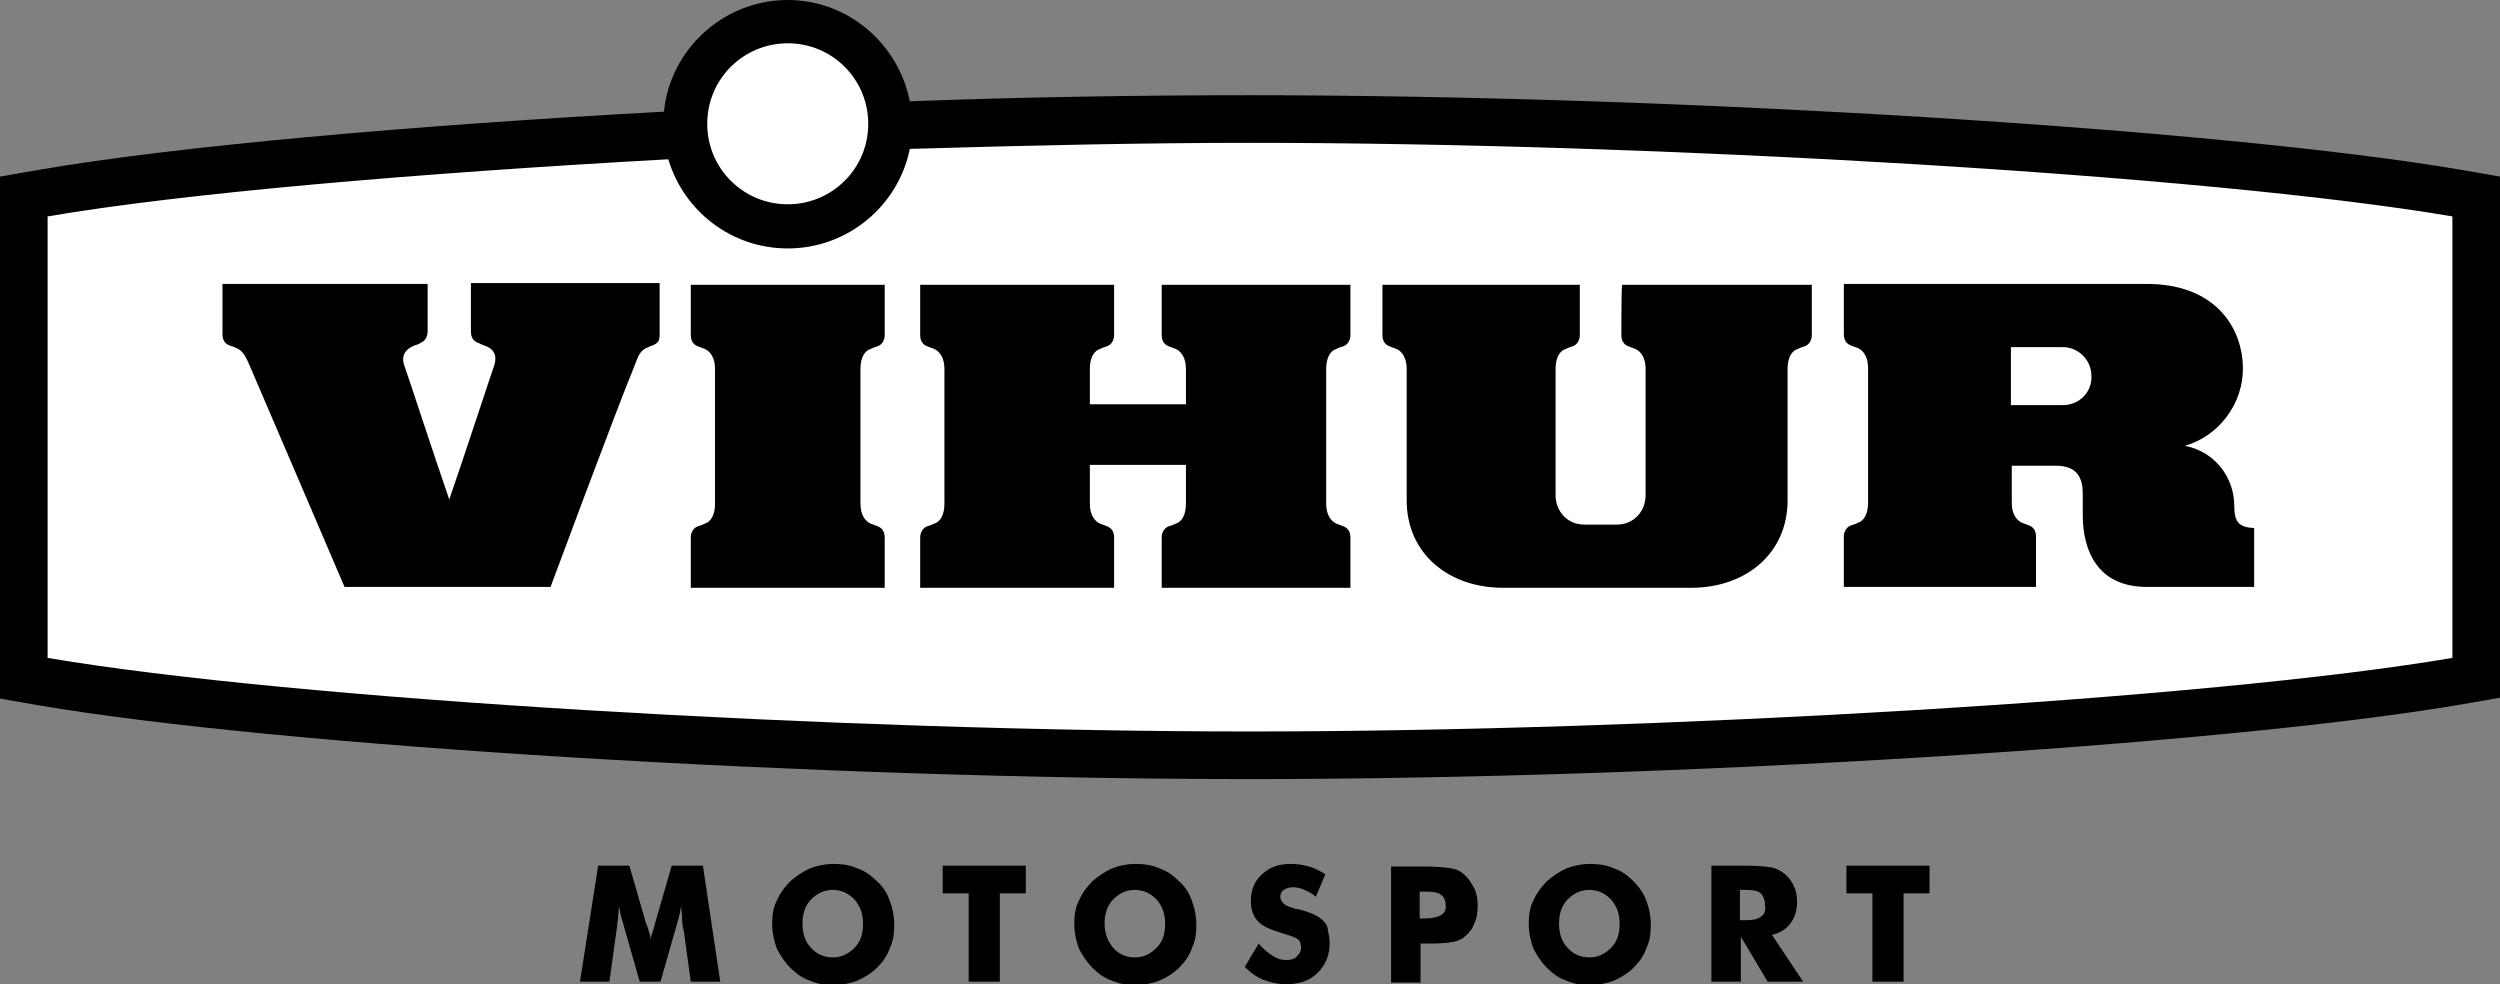
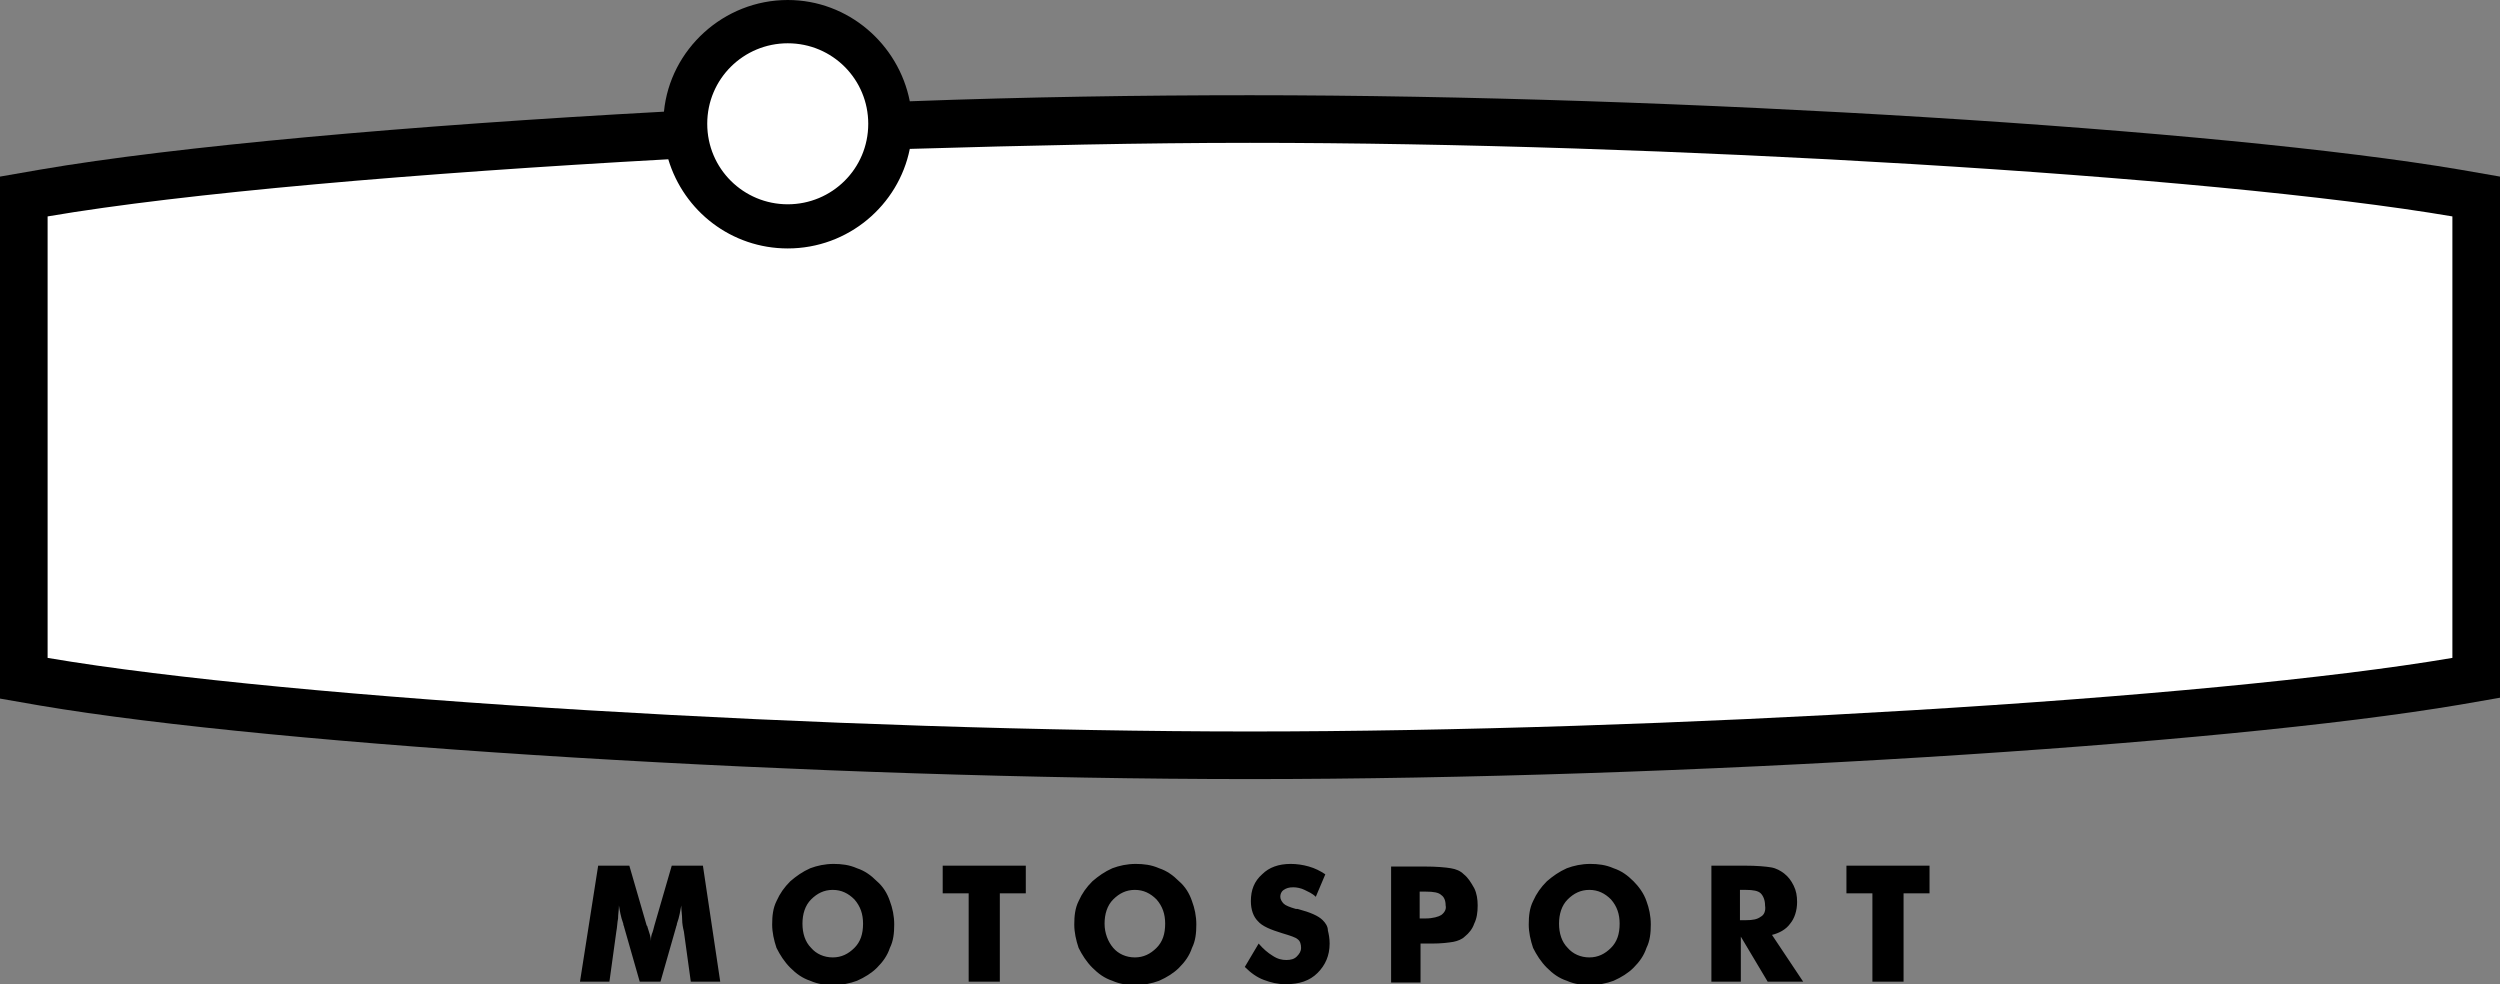
<svg xmlns="http://www.w3.org/2000/svg" version="1.1" id="VIHUR_x5F_LOGO" x="0px" y="0px" viewBox="0 0 288.8 113.7" style="enable-background:new 0 0 288.8 113.7;" xml:space="preserve">
  <rect x="0" y="0" width="288.8" height="113.7" fill="#808080" stroke="none" />
  <style type="text/css">
	.st0{fill:#FFFFFF;}
</style>
  <g id="VIHUR_x5F_MS_x5F_logo_x5F_light">
    <g id="BG_2_">
      <path id="B_1_" d="M284.2,19.6c-27.7-4.7-90.4-8.6-139.8-8.6c-12.5,0-25.9,0.2-39.3,0.7C103.8,5.1,98,0,91,0    c-7.4,0-13.6,5.7-14.3,12.9c-29.4,1.6-56.4,4-72.1,6.7L0,20.4v60.3l4.6,0.8C32.3,86.2,95,90,144.4,90c49.4,0,112.1-3.9,139.8-8.6    l4.6-0.8V20.4L284.2,19.6z" />
      <path id="A_1_" class="st0" d="M91,23.6c5.1,0,9.3-4.1,9.3-9.3c0-5.1-4.1-9.3-9.3-9.3c-5.1,0-9.3,4.1-9.3,9.3    C81.7,19.5,85.9,23.6,91,23.6z M144.4,16.5c-12.3,0-25.7,0.3-39.3,0.7c-1.3,6.5-7.1,11.5-14.1,11.5c-6.5,0-12-4.3-13.8-10.3    C48.3,20,21.3,22.3,5.5,25v51c28.2,4.8,92,8.5,138.9,8.5c46.9,0,110.7-3.7,138.9-8.5V25C255.1,20.2,191.3,16.5,144.4,16.5z" />
    </g>
    <path id="MOTOSPORT_2_" d="M101.3,101.8c-0.7-0.7-1.4-1.2-2.3-1.5c-0.9-0.4-1.8-0.5-2.7-0.5c-1,0-1.9,0.2-2.7,0.5   c-0.9,0.4-1.6,0.9-2.3,1.5c-0.7,0.7-1.2,1.4-1.6,2.3c-0.4,0.8-0.5,1.7-0.5,2.7c0,0.9,0.2,1.8,0.5,2.7c0.4,0.8,0.9,1.6,1.6,2.3   c0.7,0.7,1.4,1.2,2.3,1.5c0.9,0.4,1.8,0.5,2.7,0.5c0.9,0,1.9-0.2,2.7-0.5c0.9-0.4,1.7-0.9,2.3-1.5c0.7-0.7,1.2-1.4,1.5-2.3   c0.4-0.8,0.5-1.7,0.5-2.7c0-1-0.2-1.9-0.5-2.7C102.5,103.2,102,102.4,101.3,101.8z M98.7,109.5c-0.7,0.7-1.5,1.1-2.5,1.1   c-1,0-1.9-0.4-2.5-1.1c-0.7-0.7-1-1.7-1-2.8c0-1.1,0.3-2.1,1-2.8c0.7-0.7,1.5-1.1,2.5-1.1c1,0,1.8,0.4,2.5,1.1c0.7,0.8,1,1.7,1,2.8   C99.7,107.9,99.4,108.8,98.7,109.5z M108.9,103.2h3v10.2h3.6v-10.2h3V100h-9.6V103.2z M77.6,100l-2,6.9c-0.1,0.4-0.2,0.8-0.3,1   c-0.1,0.3-0.1,0.6-0.1,0.8c0-0.4-0.2-1-0.4-1.6c0-0.1-0.1-0.2-0.1-0.2l-2-6.9h-3.6L67,113.4h3.4l0.8-5.8c0.1-0.5,0.1-1,0.2-1.5   c0-0.5,0.1-1,0.1-1.5c0.1,0.6,0.2,1.3,0.5,2.1c0,0.2,0.1,0.3,0.1,0.4l1.8,6.3h2.4l1.8-6.3c0-0.1,0.1-0.2,0.1-0.4   c0.3-0.8,0.4-1.6,0.5-2.1c0,0.6,0.1,1.1,0.1,1.6c0,0.5,0.1,1,0.2,1.4l0.8,5.8h3.4L81.2,100H77.6z M206.8,106.7   c0.5-0.6,0.8-1.5,0.8-2.5c0-0.7-0.1-1.3-0.4-1.9c-0.3-0.6-0.6-1-1.1-1.4c-0.4-0.3-0.9-0.6-1.5-0.7c-0.6-0.1-1.6-0.2-3.1-0.2h-3.8   v13.4h3.4v-5.2l3.1,5.2h4.1l-3.6-5.4C205.5,107.8,206.3,107.4,206.8,106.7z M203.4,105.9c-0.4,0.3-0.9,0.4-1.7,0.4H201v-3.5h0.7   c0.8,0,1.4,0.1,1.7,0.4c0.3,0.3,0.5,0.8,0.5,1.4C204,105.2,203.8,105.7,203.4,105.9z M213.3,103.2h3v10.2h3.6v-10.2h3V100h-9.6   V103.2z M188.7,101.8c-0.7-0.7-1.4-1.2-2.3-1.5c-0.9-0.4-1.8-0.5-2.7-0.5c-1,0-1.9,0.2-2.7,0.5c-0.9,0.4-1.6,0.9-2.3,1.5   c-0.7,0.7-1.2,1.4-1.6,2.3c-0.4,0.8-0.5,1.7-0.5,2.7c0,0.9,0.2,1.8,0.5,2.7c0.4,0.8,0.9,1.6,1.6,2.3c0.7,0.7,1.4,1.2,2.3,1.5   c0.9,0.4,1.8,0.5,2.7,0.5c0.9,0,1.9-0.2,2.7-0.5c0.9-0.4,1.7-0.9,2.3-1.5c0.7-0.7,1.2-1.4,1.5-2.3c0.4-0.8,0.5-1.7,0.5-2.7   c0-1-0.2-1.9-0.5-2.7C189.9,103.2,189.3,102.4,188.7,101.8z M186.1,109.5c-0.7,0.7-1.5,1.1-2.5,1.1c-1,0-1.9-0.4-2.5-1.1   c-0.7-0.7-1-1.7-1-2.8c0-1.1,0.3-2.1,1-2.8c0.7-0.7,1.5-1.1,2.5-1.1c1,0,1.8,0.4,2.5,1.1c0.7,0.8,1,1.7,1,2.8   C187.1,107.9,186.8,108.8,186.1,109.5z M152.8,106.3c-0.5-0.5-1.4-0.9-2.9-1.3l-0.2,0c-0.7-0.2-1.2-0.4-1.4-0.6   c-0.2-0.2-0.4-0.5-0.4-0.8c0-0.3,0.1-0.6,0.4-0.8c0.3-0.2,0.6-0.3,1.1-0.3c0.4,0,0.9,0.1,1.3,0.3c0.4,0.2,0.9,0.4,1.3,0.8l1.1-2.6   c-0.6-0.4-1.2-0.7-1.9-0.9c-0.7-0.2-1.4-0.3-2.1-0.3c-1.4,0-2.5,0.4-3.3,1.2c-0.9,0.8-1.3,1.8-1.3,3.1c0,1,0.3,1.8,0.8,2.3   c0.5,0.6,1.5,1,2.8,1.4c1,0.3,1.6,0.5,1.8,0.7c0.3,0.2,0.4,0.6,0.4,1c0,0.4-0.2,0.7-0.5,1c-0.3,0.3-0.7,0.4-1.2,0.4   c-0.5,0-1-0.1-1.6-0.5c-0.5-0.3-1.1-0.8-1.6-1.4l-1.6,2.7c0.7,0.7,1.4,1.2,2.2,1.5c0.8,0.3,1.6,0.5,2.5,0.5c1.6,0,2.8-0.4,3.7-1.3   c0.9-0.9,1.4-2,1.4-3.4c0-0.6-0.1-1.1-0.2-1.5C153.4,107,153.1,106.6,152.8,106.3z M169.1,101c-0.4-0.4-0.9-0.6-1.5-0.7   c-0.6-0.1-1.6-0.2-3.1-0.2h-3.8v13.4h3.4V109h1.3c1.1,0,1.9-0.1,2.5-0.2c0.5-0.1,1-0.3,1.3-0.6c0.5-0.4,0.9-0.9,1.1-1.5   c0.3-0.6,0.4-1.3,0.4-2.1c0-0.7-0.1-1.4-0.4-2C169.9,101.9,169.6,101.4,169.1,101z M166.5,105.7c-0.3,0.2-1,0.4-1.8,0.4H164v-3.1   h0.7c0.9,0,1.5,0.1,1.8,0.4c0.3,0.2,0.5,0.6,0.5,1.2C167.1,105,166.9,105.4,166.5,105.7z M136.2,101.8c-0.7-0.7-1.4-1.2-2.3-1.5   c-0.9-0.4-1.8-0.5-2.7-0.5c-1,0-1.9,0.2-2.7,0.5c-0.9,0.4-1.6,0.9-2.3,1.5c-0.7,0.7-1.2,1.4-1.6,2.3c-0.4,0.8-0.5,1.7-0.5,2.7   c0,0.9,0.2,1.8,0.5,2.7c0.4,0.8,0.9,1.6,1.6,2.3c0.7,0.7,1.4,1.2,2.3,1.5c0.9,0.4,1.8,0.5,2.7,0.5c0.9,0,1.9-0.2,2.7-0.5   c0.9-0.4,1.7-0.9,2.3-1.5c0.7-0.7,1.2-1.4,1.5-2.3c0.4-0.8,0.5-1.7,0.5-2.7c0-1-0.2-1.9-0.5-2.7   C137.4,103.2,136.9,102.4,136.2,101.8z M133.6,109.5c-0.7,0.7-1.5,1.1-2.5,1.1c-1,0-1.9-0.4-2.5-1.1c-0.6-0.7-1-1.7-1-2.8   c0-1.1,0.3-2.1,1-2.8c0.7-0.7,1.5-1.1,2.5-1.1c1,0,1.8,0.4,2.5,1.1c0.7,0.8,1,1.7,1,2.8C134.6,107.9,134.3,108.8,133.6,109.5z" />
-     <path id="VIHUR_2_" d="M134.2,38.7c0,0.7,0.3,1.1,0.8,1.3c0.2,0.1,0.3,0.1,0.8,0.3c0.7,0.3,1.2,1.1,1.2,2.3v4.1h-11.1v-4.1   c0-1.3,0.5-2.1,1.2-2.3c0.4-0.2,0.5-0.2,0.8-0.3c0.5-0.2,0.8-0.7,0.8-1.3c0-1.2,0-5.8,0-5.8h-22.4c0,0,0,4.6,0,5.8   c0,0.7,0.3,1.1,0.8,1.3c0.2,0.1,0.3,0.1,0.8,0.3c0.7,0.3,1.2,1.1,1.2,2.3v15.6c0,1.3-0.5,2.1-1.2,2.3c-0.4,0.2-0.5,0.2-0.8,0.3   c-0.5,0.2-0.8,0.7-0.8,1.3c0,1.2,0,5.8,0,5.8h22.4c0,0,0-4.6,0-5.8c0-0.7-0.3-1.1-0.8-1.3c-0.2-0.1-0.3-0.1-0.8-0.3   c-0.7-0.3-1.2-1.1-1.2-2.3v-4.5H137v4.5c0,1.3-0.5,2.1-1.2,2.3c-0.4,0.2-0.5,0.2-0.8,0.3c-0.5,0.2-0.8,0.7-0.8,1.3   c0,1.2,0,5.8,0,5.8H156c0,0,0-4.6,0-5.8c0-0.7-0.3-1.1-0.8-1.3c-0.2-0.1-0.3-0.1-0.8-0.3c-0.7-0.3-1.2-1.1-1.2-2.3V42.6   c0-1.3,0.5-2.1,1.2-2.3c0.4-0.2,0.5-0.2,0.8-0.3c0.5-0.2,0.8-0.7,0.8-1.3c0-1.2,0-5.8,0-5.8h-21.8   C134.2,32.8,134.2,37.5,134.2,38.7z M79.8,38.7c0,0.7,0.3,1.1,0.8,1.3c0.2,0.1,0.3,0.1,0.8,0.3c0.7,0.3,1.2,1.1,1.2,2.3v15.6   c0,1.3-0.5,2.1-1.2,2.3c-0.4,0.2-0.5,0.2-0.8,0.3c-0.5,0.2-0.8,0.7-0.8,1.3c0,1.2,0,5.8,0,5.8h22.4c0,0,0-4.6,0-5.8   c0-0.7-0.3-1.1-0.8-1.3c-0.2-0.1-0.3-0.1-0.8-0.3c-0.7-0.3-1.2-1.1-1.2-2.3V42.6c0-1.3,0.5-2.1,1.2-2.3c0.4-0.2,0.5-0.2,0.8-0.3   c0.5-0.2,0.8-0.7,0.8-1.3c0-1.2,0-5.8,0-5.8H79.8C79.8,32.8,79.8,37.5,79.8,38.7z M54.4,38.3c0,0.7,0.3,1.1,0.8,1.3   c0.3,0.1,0.4,0.2,0.7,0.3c1,0.3,1.6,1,1.2,2.3c-0.4,1.1-3.5,10.6-5.2,15.5c-1.8-5.2-4.6-13.8-5.2-15.5c-0.4-1.2,0.2-1.9,1.2-2.3   c0.3-0.1,0.4-0.1,0.7-0.3c0.5-0.2,0.8-0.7,0.8-1.3c0-1.2,0-5.5,0-5.5H25.7c0,0,0,4.6,0,5.8c0,0.7,0.3,1.1,0.8,1.3   c0.2,0.1,0.4,0.1,0.8,0.3c0.8,0.3,1.2,1.2,1.7,2.4c2.5,5.8,10.8,25.2,10.8,25.2h23.8c0,0,7.5-20.2,9.6-25.3c0.5-1.2,0.6-2,1.7-2.4   c0.2-0.1,0.2-0.1,0.5-0.2c0.7-0.3,0.8-0.6,0.8-1.3c0-1.2,0-5.9,0-5.9l-21.8,0C54.4,32.8,54.4,37.2,54.4,38.3z M187.3,38.7   c0,0.7,0.3,1.1,0.8,1.3c0.2,0.1,0.3,0.1,0.8,0.3c0.7,0.3,1.2,1.1,1.2,2.3c0,1.2,0,14.6,0,14.6c0,1.9-1.4,3.4-3.3,3.4H183   c-1.9,0-3.3-1.5-3.3-3.4c0,0,0-13.4,0-14.6c0-1.3,0.5-2.1,1.2-2.3c0.4-0.2,0.5-0.2,0.8-0.3c0.5-0.2,0.8-0.7,0.8-1.3   c0-1.2,0-5.8,0-5.8h-22.8c0,0,0,4.6,0,5.8c0,0.7,0.3,1.1,0.8,1.3c0.2,0.1,0.3,0.1,0.8,0.3c0.7,0.3,1.2,1.1,1.2,2.3   c0,1.2,0,15.2,0,15.2c0,6.2,4.9,10.1,11.1,10.1h21.8c6.2,0,11.1-3.9,11.1-10.1c0,0,0-14.1,0-15.2c0-1.3,0.5-2.1,1.2-2.3   c0.4-0.2,0.5-0.2,0.8-0.3c0.5-0.2,0.8-0.7,0.8-1.3c0-1.2,0-5.8,0-5.8h-21.9C187.3,32.8,187.3,37.5,187.3,38.7z M258.1,58.4   c0-3.1-2.1-6.2-5.7-6.9c3.9-1.1,6.8-4.9,6.7-9.1c-0.1-4.7-3.3-9.6-11.1-9.6h-35c0,0,0,4.6,0,5.8c0,0.7,0.3,1.1,0.8,1.3   c0.2,0.1,0.3,0.1,0.8,0.3c0.7,0.3,1.2,1.1,1.2,2.3v15.6c0,1.3-0.5,2.1-1.2,2.3c-0.4,0.2-0.5,0.2-0.8,0.3c-0.5,0.2-0.8,0.7-0.8,1.3   c0,1.2,0,5.8,0,5.8h22.2c0,0,0-4.6,0-5.8c0-0.7-0.3-1.1-0.8-1.3c-0.2-0.1-0.3-0.1-0.8-0.3c-0.7-0.3-1.2-1.1-1.2-2.3   c0-1.2,0-4.3,0-4.3h5.1c2.7,0,3.1,1.7,3.1,3.3c0,0,0,1.7,0,2.4c0,4.1,1.7,8.3,7.4,8.3h12.4v-6.8C258.7,60.9,258.1,60.4,258.1,58.4z    M238.3,46.8h-6v-6.7h6c1.8,0,3.3,1.5,3.3,3.3C241.7,45.3,240.2,46.8,238.3,46.8z" />
  </g>
</svg>